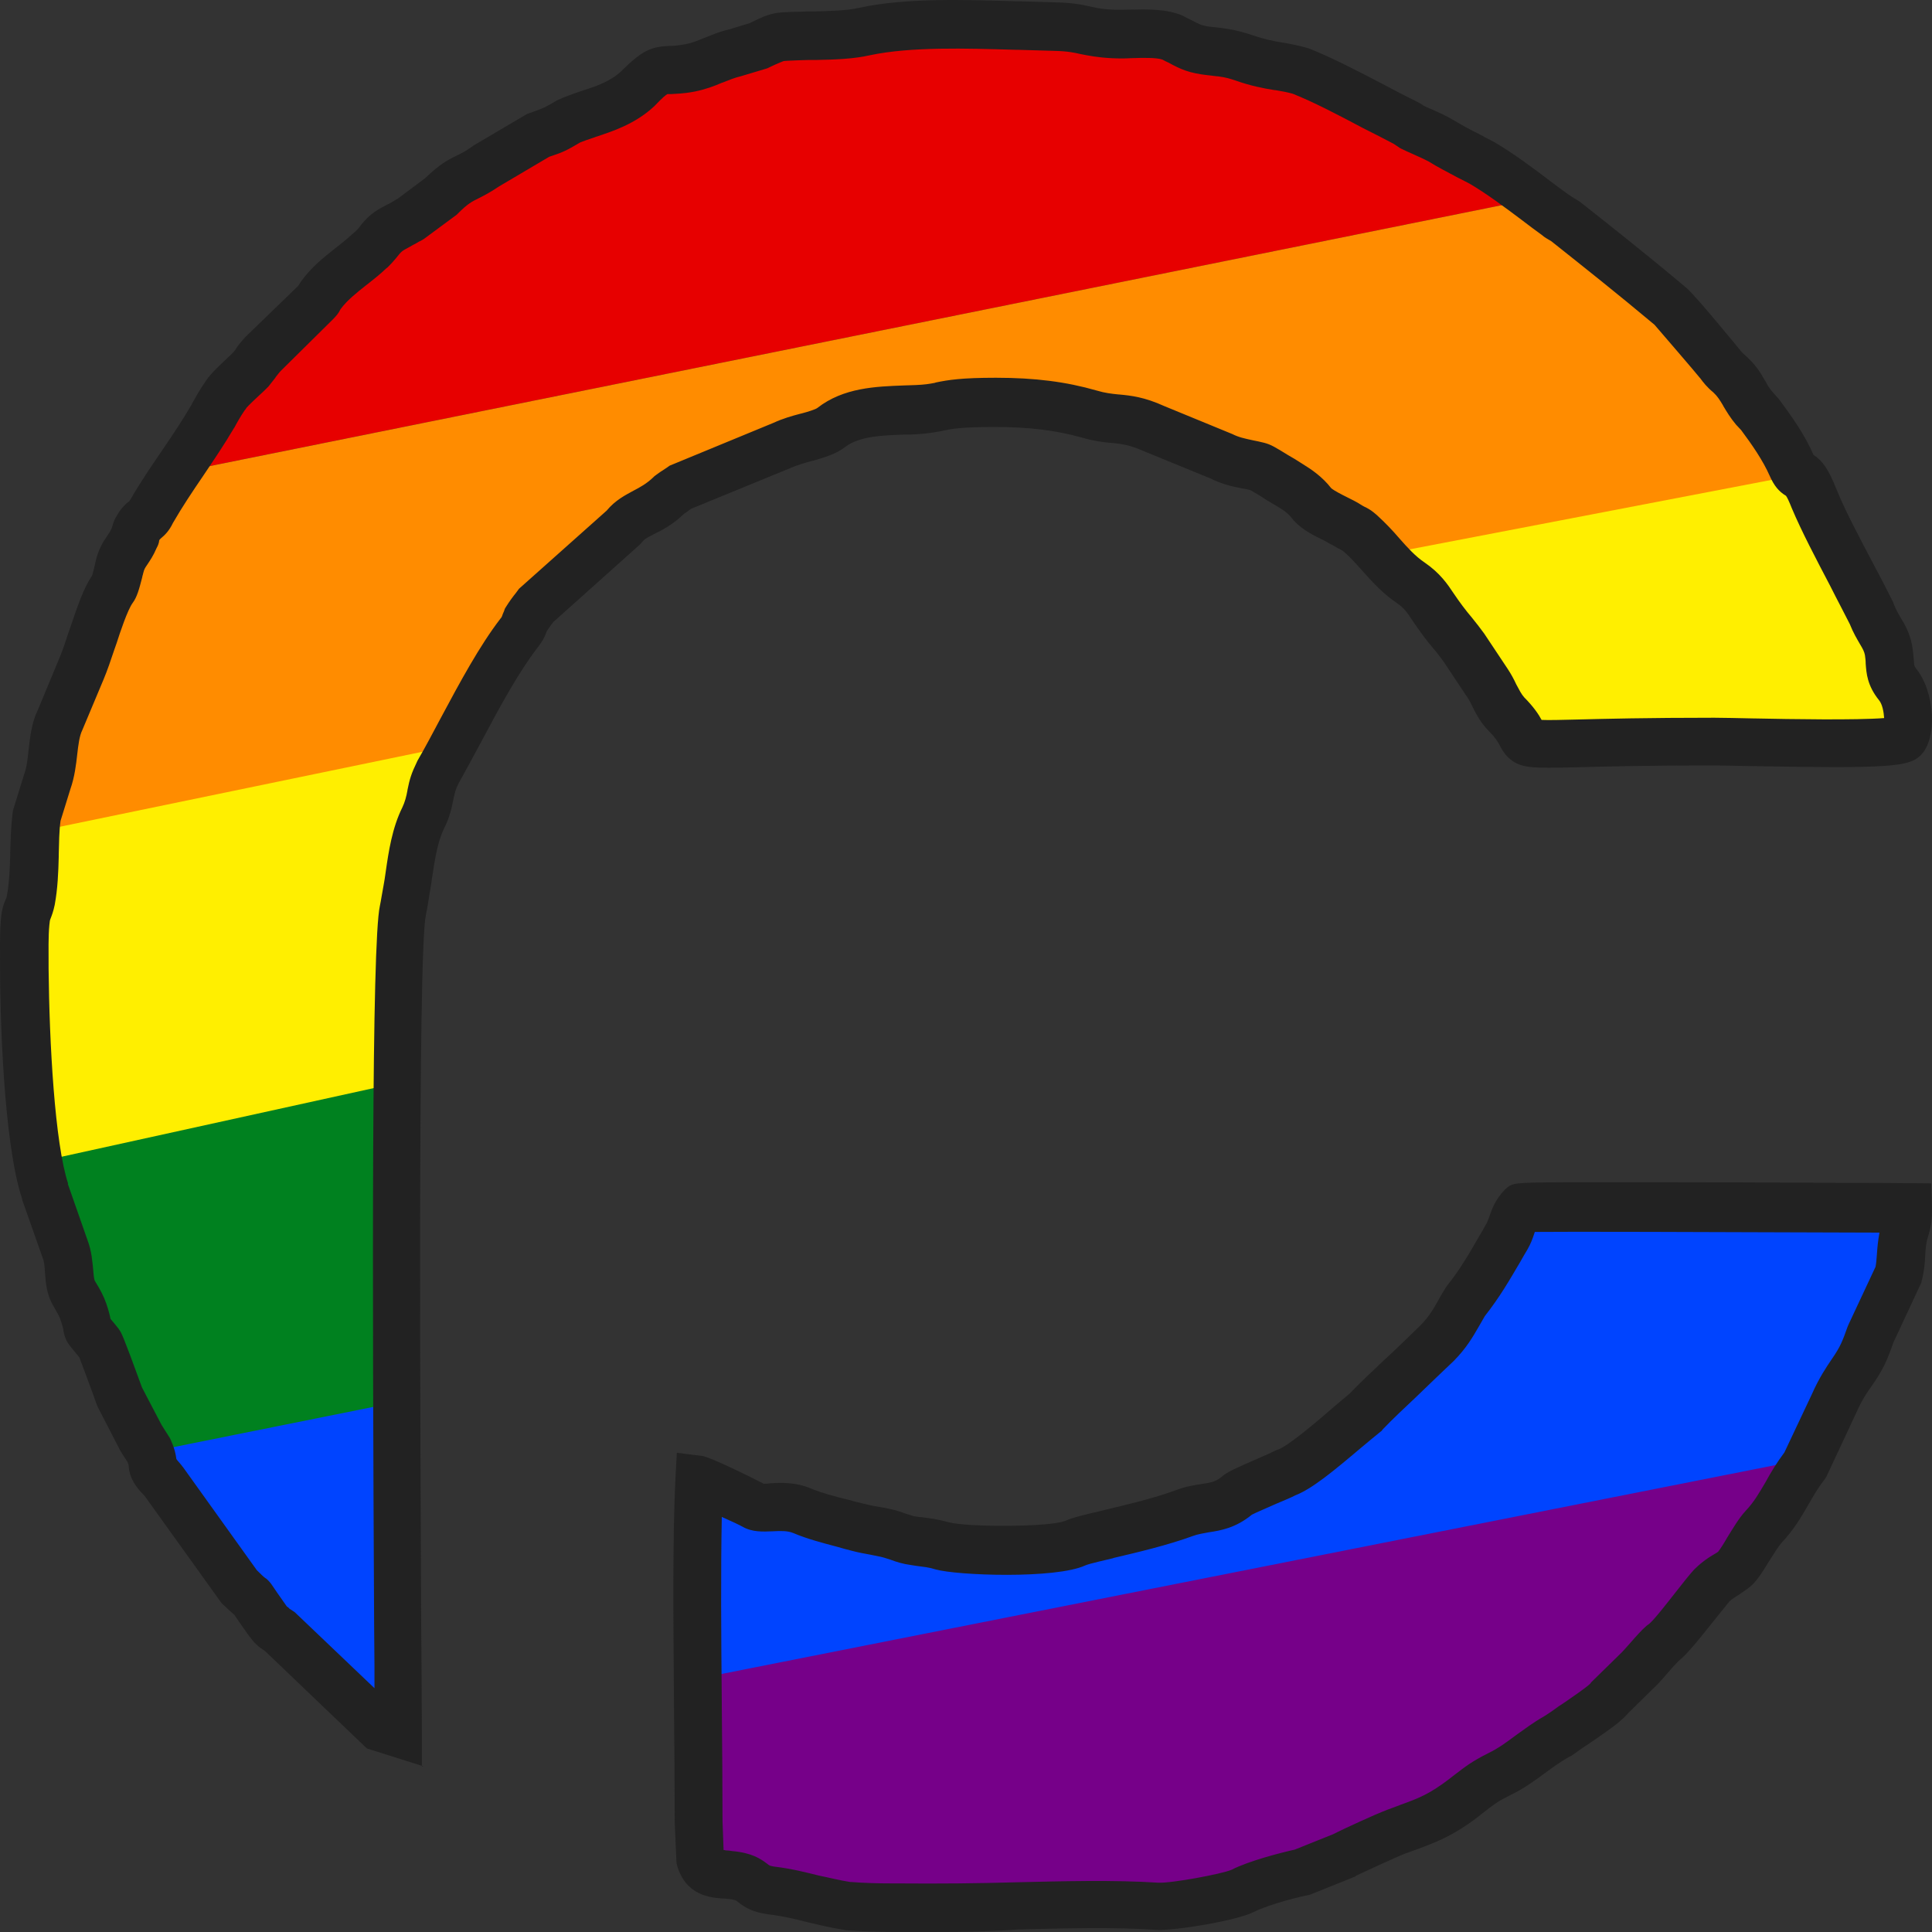
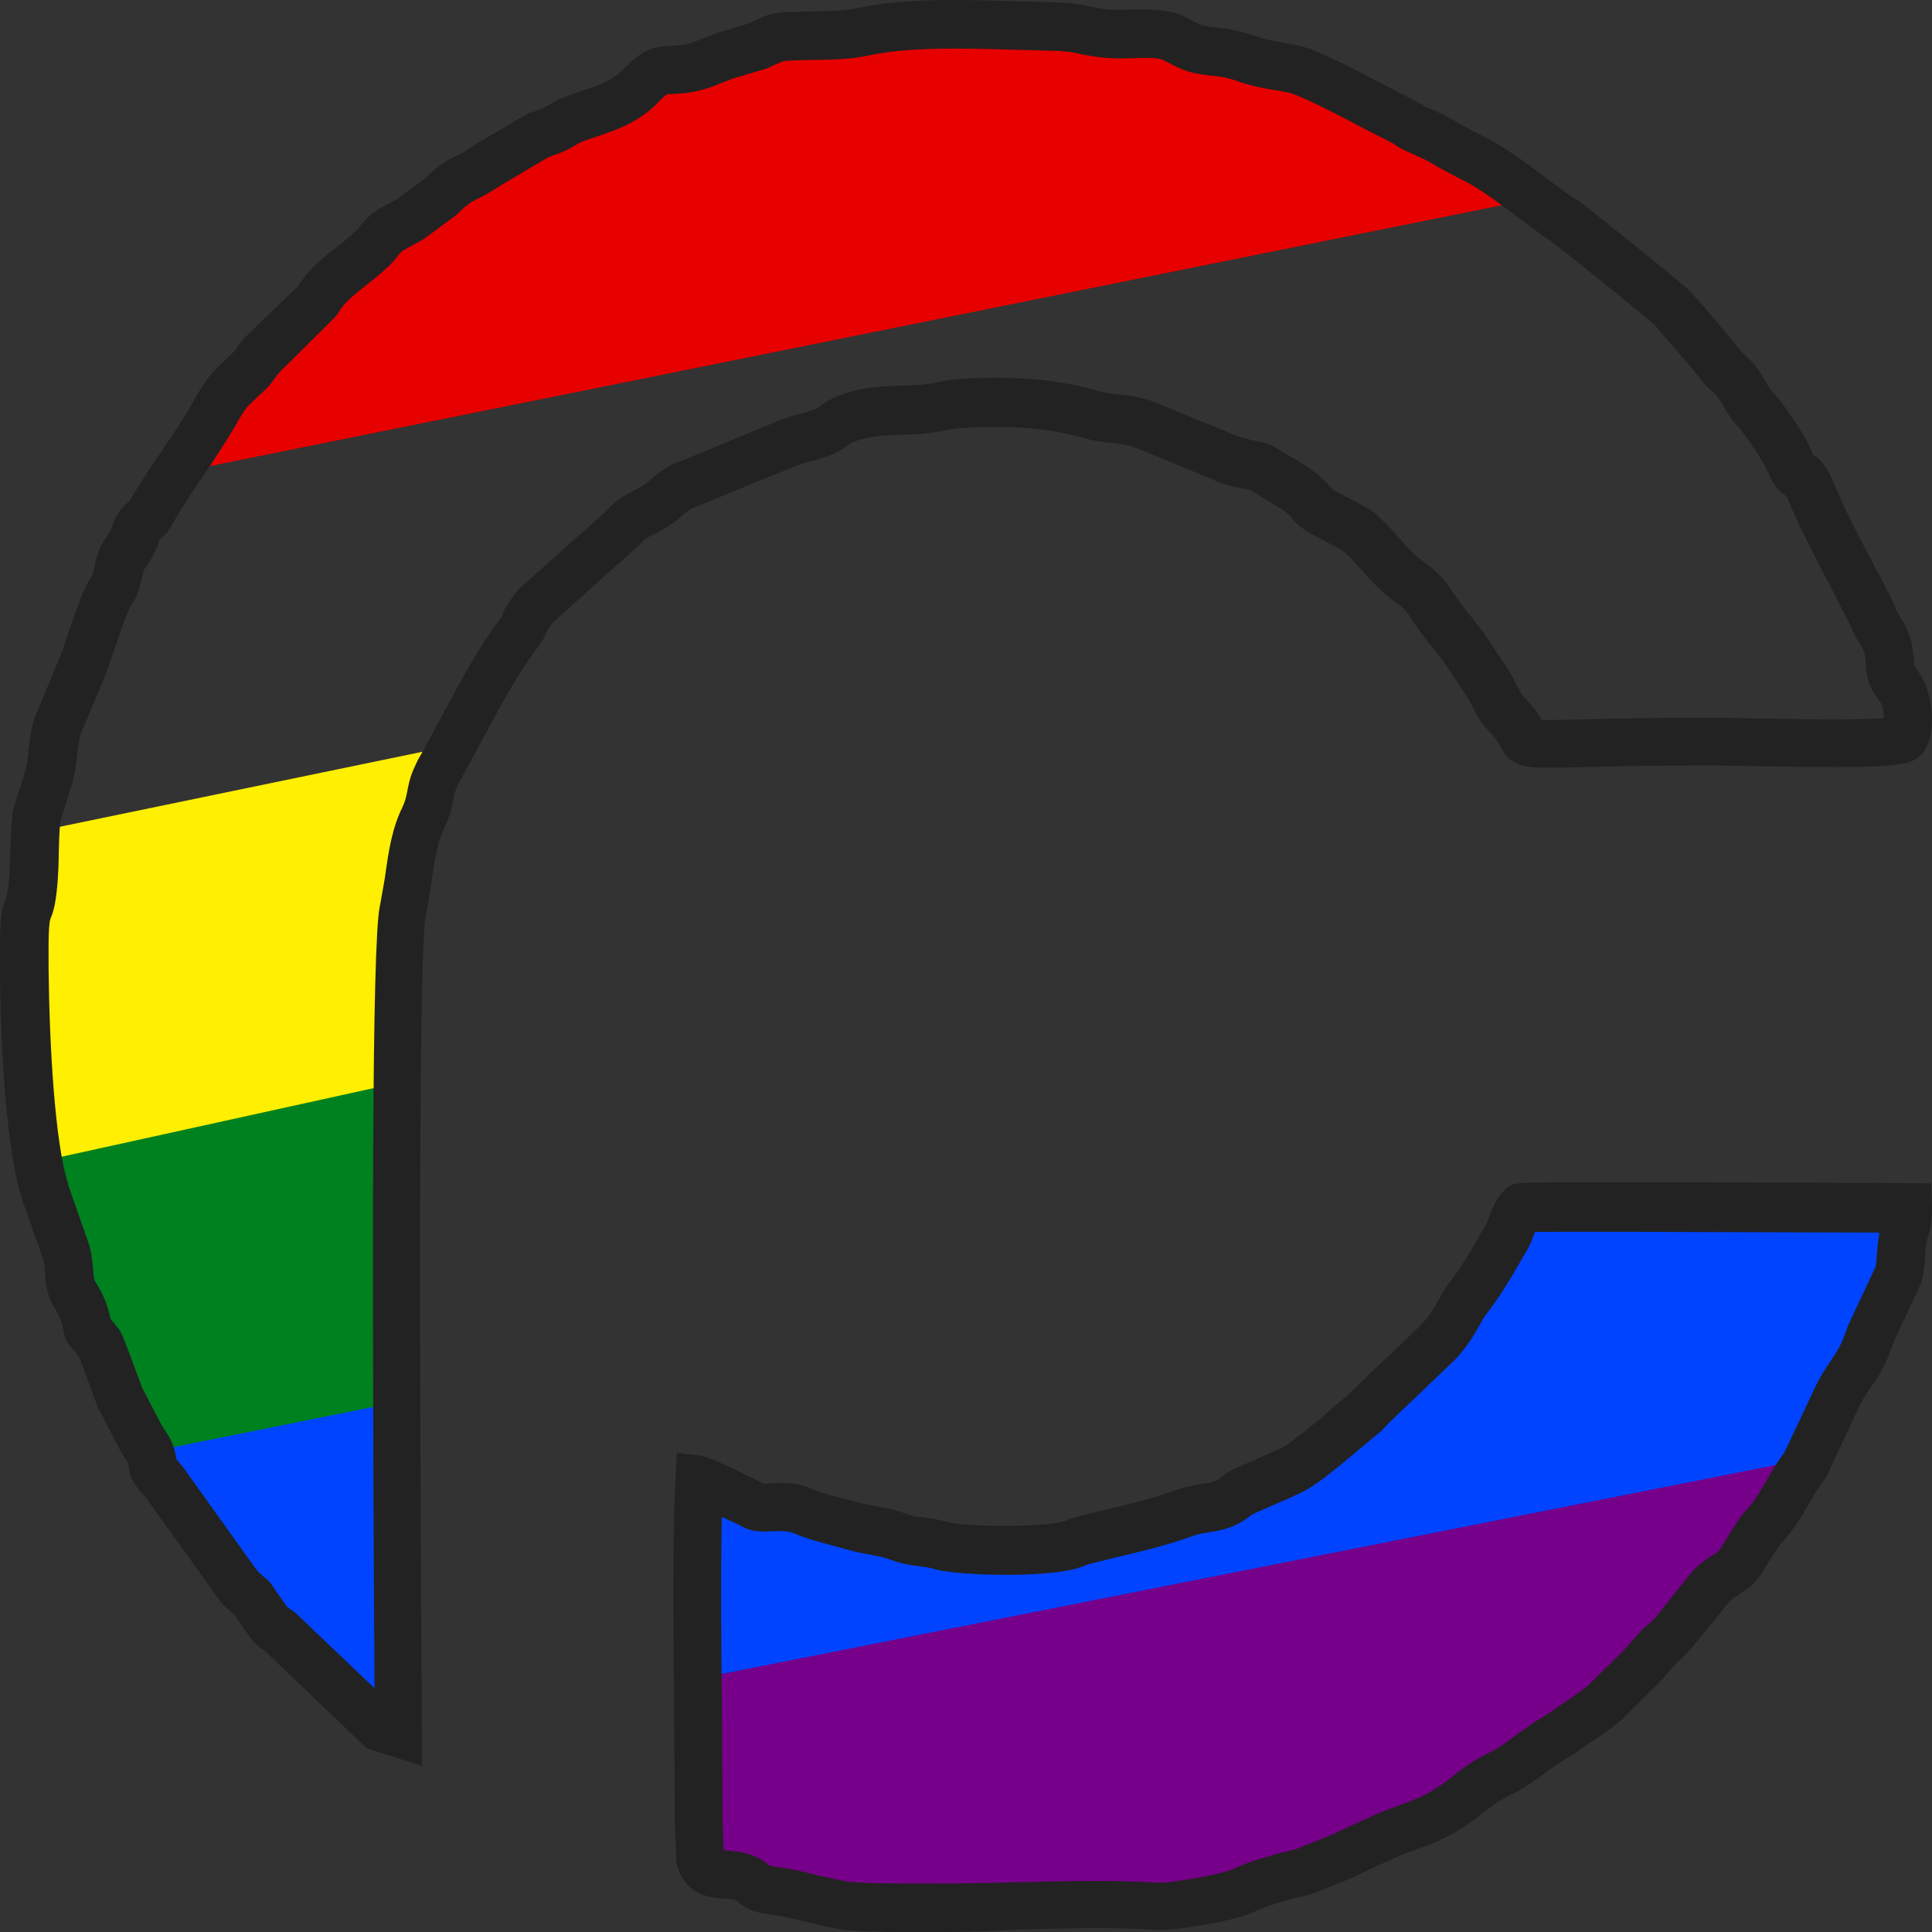
<svg xmlns="http://www.w3.org/2000/svg" width="40" height="40" viewBox="0 0 40 40" fill="none">
  <rect x="0" y="0" width="40" height="40" fill="#333333" stroke="none" />
  <g id="Logo/Pridera" clip-path="url(#clip0_2_5323)">
    <path id="Vector" d="M6.849 5.753L13.699 1.37L21.918 0.548L28.219 1.918L31.781 4.11L3.288 9.863L6.849 5.753Z" fill="#E70000" />
-     <path id="Vector_2" d="M3.288 9.863L31.781 4.109L34.794 6.849L37.26 9.863L28.767 11.507L26.027 9.863L23.014 8.767L17.808 8.493L13.425 10.411L10.959 12.602L9.315 15.616L0.548 17.26L1.644 13.698L3.288 9.863Z" fill="#FF8C00" />
    <path id="Vector_3" d="M0.548 17.26L9.348 15.44L8.493 18.904V22.466L0.548 24.109L0.548 17.26Z" fill="#FFEF00" />
-     <path id="Vector_4" d="M28.493 11.507L37.3 9.816L38.904 12.877L39.452 15.342L31.233 15.069L28.493 11.507Z" fill="#FFEF00" />
    <path id="Vector_5" d="M0.548 24.109L8.219 22.422V29.315L3.014 30.411L1.644 27.397L0.548 24.109Z" fill="#00811F" />
    <path id="Vector_6" d="M14.521 30.685L20.274 32.055L25.205 31.233L28.493 28.767L31.233 25.206L39.452 24.932L39.178 26.027L37.26 30.411L14.521 34.795L14.521 30.685Z" fill="#0044FF" />
    <path id="Vector_7" d="M2.948 30.091L8.683 28.937V35.496L7.671 35.343L5.206 33.151L2.948 30.091Z" fill="#0044FF" />
    <path id="Vector_8" d="M14.247 34.795L37.022 30.281L34.794 33.425L32.055 35.891L26.575 38.904L18.082 39.452L14.247 38.356V34.795Z" fill="#760089" />
    <path id="Vector_9" fill-rule="evenodd" clip-rule="evenodd" d="M8.765 36.569L7.596 36.2L5.489 34.185C5.339 34.087 5.272 34.027 5.144 33.854C4.979 33.621 4.897 33.501 4.852 33.434C4.799 33.388 4.724 33.321 4.597 33.2L4.567 33.163L2.992 30.968C2.985 30.96 2.962 30.937 2.947 30.922C2.85 30.817 2.677 30.629 2.663 30.336V30.328C2.663 30.328 2.655 30.314 2.64 30.268C2.49 30.043 2.468 29.998 2.46 29.975L2.025 29.133L2.011 29.103C1.928 28.862 1.711 28.283 1.643 28.103C1.576 28.02 1.531 27.968 1.501 27.93C1.426 27.84 1.343 27.742 1.313 27.546C1.313 27.531 1.306 27.479 1.246 27.306C1.231 27.261 1.186 27.178 1.103 27.035C0.961 26.794 0.946 26.546 0.931 26.343C0.923 26.223 0.916 26.117 0.886 26.05L0.878 26.027L0.459 24.839V24.824C0.061 23.636 0.001 20.877 0.001 20.057V19.982C0.001 19.681 -0.006 19.343 0.016 19.072C0.031 18.846 0.069 18.733 0.121 18.613C0.136 18.583 0.136 18.576 0.144 18.538C0.189 18.29 0.203 18.012 0.211 17.711V17.666C0.219 17.395 0.226 17.102 0.264 16.816L0.271 16.771L0.504 16.019C0.556 15.876 0.571 15.718 0.593 15.515C0.624 15.252 0.654 14.959 0.788 14.688L1.216 13.658C1.276 13.523 1.343 13.327 1.411 13.117L1.456 12.989C1.598 12.568 1.733 12.169 1.905 11.921C1.92 11.868 1.95 11.771 1.958 11.718C1.966 11.695 1.973 11.665 1.973 11.65C2.033 11.38 2.123 11.237 2.22 11.094C2.258 11.041 2.281 11.004 2.31 10.943C2.318 10.928 2.318 10.913 2.325 10.898C2.34 10.838 2.37 10.748 2.43 10.658C2.513 10.515 2.603 10.432 2.663 10.387C2.67 10.387 2.67 10.379 2.677 10.379L2.7 10.342C2.917 9.966 3.15 9.628 3.375 9.297C3.592 8.981 3.794 8.673 3.975 8.364V8.357C4.05 8.229 4.125 8.086 4.229 7.936L4.244 7.913C4.259 7.891 4.282 7.853 4.312 7.816C4.409 7.695 4.544 7.567 4.679 7.44C4.724 7.395 4.769 7.357 4.807 7.319C4.837 7.289 4.859 7.259 4.882 7.229L4.889 7.214C4.934 7.147 4.994 7.071 5.084 6.974L5.099 6.959L6.156 5.936C6.164 5.929 6.164 5.929 6.171 5.921C6.194 5.884 6.216 5.854 6.246 5.809C6.449 5.531 6.711 5.32 6.951 5.132L7.019 5.079C7.116 5.004 7.206 4.929 7.288 4.853C7.311 4.831 7.333 4.816 7.349 4.801C7.379 4.77 7.379 4.77 7.416 4.733C7.603 4.485 7.731 4.38 8.016 4.237C8.053 4.222 8.091 4.199 8.128 4.176L8.166 4.154C8.188 4.139 8.211 4.124 8.241 4.109L8.803 3.688C9.095 3.41 9.252 3.319 9.455 3.222L9.47 3.214C9.553 3.177 9.635 3.131 9.777 3.034L9.807 3.011L10.917 2.357L10.962 2.342C11.007 2.327 11.052 2.312 11.09 2.297C11.269 2.229 11.292 2.222 11.517 2.086L11.562 2.064C11.697 2.003 11.839 1.951 11.997 1.898L12.019 1.891C12.319 1.793 12.627 1.695 12.859 1.477C13.279 1.063 13.459 0.966 13.856 0.951C13.946 0.951 14.043 0.943 14.201 0.913C14.321 0.891 14.433 0.846 14.561 0.793L14.583 0.785C14.718 0.733 14.883 0.657 15.086 0.612L15.528 0.477C15.558 0.462 15.588 0.447 15.618 0.432C15.76 0.364 15.858 0.319 15.978 0.289C16.12 0.252 16.248 0.252 16.472 0.244C16.532 0.244 16.607 0.244 16.697 0.237C16.72 0.237 16.75 0.237 16.78 0.237C16.802 0.237 16.825 0.237 16.848 0.237H16.855C17.155 0.229 17.53 0.222 17.792 0.161C18.76 -0.049 19.974 -0.004 21.046 0.026H21.091C21.354 0.034 21.616 0.041 21.863 0.049C22.193 0.056 22.396 0.094 22.591 0.139C22.718 0.169 22.838 0.191 23.033 0.199C23.145 0.207 23.273 0.199 23.378 0.199H23.4C23.753 0.191 24.15 0.184 24.473 0.319L24.503 0.334C24.555 0.364 24.608 0.387 24.653 0.41C24.855 0.515 24.892 0.537 25.11 0.56H25.118C25.193 0.568 25.275 0.575 25.365 0.59C25.62 0.628 25.755 0.673 25.92 0.725C26.137 0.801 26.332 0.846 26.557 0.883H26.572C26.729 0.913 26.902 0.944 27.074 0.996L27.104 1.004C27.592 1.199 28.139 1.485 28.671 1.763C28.896 1.883 29.113 1.996 29.316 2.094C29.346 2.109 29.428 2.154 29.481 2.191C29.526 2.214 29.578 2.236 29.631 2.259C29.788 2.327 29.953 2.402 30.088 2.485L30.103 2.492C30.253 2.583 30.441 2.688 30.628 2.778C30.725 2.831 30.823 2.884 30.913 2.929L30.928 2.936C31.325 3.169 31.722 3.463 32.105 3.756C32.247 3.861 32.382 3.966 32.517 4.057L32.54 4.071C32.547 4.079 32.57 4.086 32.585 4.102C32.615 4.117 32.652 4.139 32.697 4.169L32.719 4.184C33.394 4.718 34.129 5.297 34.931 5.974C35.171 6.199 35.973 7.184 35.981 7.192L35.988 7.199C36.033 7.259 36.071 7.305 36.116 7.342C36.341 7.538 36.453 7.718 36.535 7.869L36.55 7.891C36.595 7.974 36.633 8.042 36.693 8.109L36.828 8.26C37.09 8.613 37.36 8.989 37.547 9.418C37.735 9.538 37.862 9.726 38.02 10.125C38.199 10.569 38.492 11.117 38.769 11.644C38.927 11.937 39.069 12.215 39.197 12.471L39.212 12.516C39.257 12.629 39.301 12.704 39.354 12.794C39.437 12.929 39.534 13.095 39.586 13.351C39.609 13.478 39.616 13.584 39.624 13.666C39.631 13.787 39.631 13.787 39.669 13.839C40.066 14.328 40.118 15.306 39.758 15.644C39.519 15.87 39.151 15.915 36.317 15.862H36.295C35.913 15.855 35.635 15.847 35.478 15.847C34.105 15.847 33.236 15.87 32.666 15.885C31.706 15.907 31.474 15.915 31.227 15.682C31.137 15.599 31.092 15.508 31.054 15.441C31.017 15.366 30.964 15.276 30.829 15.14C30.649 14.96 30.552 14.764 30.477 14.614C30.439 14.531 30.402 14.463 30.357 14.403L29.892 13.704C29.817 13.606 29.757 13.516 29.682 13.433C29.525 13.253 29.382 13.05 29.247 12.854C29.135 12.681 29.075 12.591 28.91 12.478C28.632 12.29 28.415 12.05 28.205 11.817C28.085 11.682 27.965 11.546 27.845 11.441C27.823 11.426 27.808 11.411 27.8 11.404C27.777 11.389 27.747 11.373 27.688 11.343L27.598 11.29C27.568 11.276 27.53 11.26 27.5 11.238L27.433 11.2C27.215 11.095 26.968 10.975 26.788 10.779L26.758 10.742C26.691 10.652 26.593 10.569 26.436 10.479C26.308 10.404 26.203 10.344 26.128 10.291C26.023 10.223 25.925 10.171 25.888 10.148C25.828 10.133 25.768 10.118 25.708 10.111C25.521 10.073 25.303 10.028 25.048 9.9L23.669 9.336C23.399 9.216 23.242 9.193 23.032 9.171H23.017C22.845 9.156 22.649 9.133 22.395 9.058C21.855 8.908 21.3 8.84 20.588 8.84C19.913 8.84 19.711 8.878 19.531 8.915L19.501 8.923C19.366 8.946 19.224 8.976 18.976 8.991C18.893 8.998 18.803 8.998 18.721 8.998C18.241 9.013 17.784 9.036 17.499 9.254C17.304 9.404 17.064 9.472 16.832 9.539L16.795 9.547C16.652 9.585 16.51 9.63 16.382 9.682L16.367 9.69L14.313 10.532C14.283 10.555 14.253 10.57 14.23 10.592C14.208 10.607 14.185 10.622 14.163 10.637C13.931 10.863 13.706 10.976 13.541 11.058C13.398 11.133 13.338 11.164 13.293 11.224L13.263 11.261L11.456 12.878C11.404 12.945 11.367 12.998 11.322 13.066C11.314 13.081 11.314 13.096 11.307 13.103C11.262 13.231 11.224 13.276 11.134 13.404L11.127 13.412C10.744 13.908 10.354 14.622 9.987 15.314C9.815 15.637 9.65 15.938 9.492 16.224C9.433 16.344 9.425 16.382 9.387 16.547C9.357 16.705 9.312 16.923 9.192 17.157C9.058 17.427 8.997 17.826 8.945 18.179C8.937 18.232 8.93 18.285 8.922 18.337L8.9 18.465C8.87 18.645 8.847 18.811 8.817 18.946C8.645 19.743 8.705 30.195 8.72 33.624L8.727 34.466C8.727 35.09 8.735 35.572 8.735 35.857V36.572H8.765L8.765 36.569ZM5.991 33.306C5.999 33.313 6.006 33.313 6.014 33.32L6.104 33.38L7.753 34.952C7.753 34.809 7.753 34.651 7.753 34.493L7.746 33.651C7.708 26.38 7.693 19.544 7.865 18.755C7.888 18.65 7.91 18.492 7.941 18.334L7.963 18.206C7.971 18.161 7.978 18.108 7.985 18.056C8.046 17.627 8.12 17.138 8.33 16.717C8.383 16.605 8.413 16.492 8.436 16.364V16.356C8.481 16.131 8.518 16.01 8.631 15.777L8.645 15.747C8.803 15.476 8.96 15.176 9.133 14.852C9.523 14.123 9.928 13.371 10.362 12.807C10.377 12.792 10.385 12.777 10.392 12.762C10.4 12.732 10.415 12.702 10.437 12.649L10.452 12.604L10.475 12.566C10.55 12.446 10.617 12.356 10.684 12.273L10.745 12.19L12.559 10.573C12.739 10.355 12.949 10.25 13.114 10.16C13.256 10.085 13.384 10.017 13.526 9.882L13.549 9.859L13.579 9.837C13.624 9.806 13.669 9.769 13.721 9.739C13.751 9.716 13.781 9.701 13.811 9.679L13.864 9.641L16.015 8.754C16.21 8.664 16.398 8.611 16.57 8.566L16.6 8.559C16.72 8.528 16.885 8.476 16.923 8.446C17.462 8.025 18.13 8.002 18.722 7.98C18.805 7.98 18.887 7.972 18.962 7.972C19.142 7.964 19.239 7.949 19.352 7.927L19.375 7.919C19.629 7.866 19.907 7.821 20.619 7.821C21.429 7.821 22.074 7.904 22.703 8.085C22.876 8.137 23.011 8.152 23.161 8.167H23.169C23.416 8.19 23.693 8.22 24.106 8.408L25.515 8.987C25.65 9.055 25.763 9.077 25.935 9.115C26.01 9.13 26.085 9.145 26.175 9.168C26.317 9.205 26.4 9.258 26.669 9.423C26.752 9.468 26.849 9.529 26.977 9.611C27.149 9.717 27.374 9.867 27.561 10.107C27.622 10.16 27.787 10.243 27.891 10.295L27.966 10.333C28.011 10.355 28.056 10.378 28.094 10.4L28.109 10.408L28.206 10.468C28.244 10.491 28.266 10.499 28.281 10.506C28.364 10.551 28.401 10.573 28.506 10.664L28.521 10.678C28.686 10.829 28.836 10.987 28.971 11.145C29.143 11.34 29.308 11.521 29.488 11.641C29.818 11.867 29.968 12.092 30.103 12.295C30.215 12.461 30.343 12.634 30.477 12.791C30.575 12.912 30.65 13.01 30.732 13.122L30.747 13.145L31.212 13.844C31.287 13.957 31.347 14.07 31.392 14.168C31.452 14.28 31.497 14.371 31.557 14.438C31.752 14.634 31.857 14.792 31.917 14.905C32.059 14.912 32.329 14.905 32.651 14.897C33.229 14.882 34.106 14.86 35.493 14.86C35.665 14.86 35.943 14.867 36.333 14.875H36.355C37.067 14.89 38.439 14.912 39.009 14.867C39.001 14.739 38.972 14.581 38.904 14.498C38.656 14.19 38.642 13.935 38.627 13.739C38.627 13.679 38.619 13.619 38.612 13.566C38.597 13.491 38.575 13.446 38.507 13.333C38.447 13.228 38.372 13.107 38.297 12.919C38.177 12.679 38.035 12.416 37.892 12.13C37.6 11.573 37.3 11.002 37.097 10.521C37.037 10.37 37 10.295 36.977 10.265C36.827 10.175 36.73 10.055 36.64 9.852C36.497 9.528 36.272 9.205 36.048 8.904L35.943 8.792C35.823 8.649 35.748 8.521 35.68 8.408L35.673 8.393C35.605 8.28 35.56 8.205 35.47 8.122C35.342 8.017 35.26 7.912 35.2 7.829L35.192 7.821C35.11 7.716 34.39 6.881 34.255 6.724C33.483 6.077 32.771 5.513 32.118 4.994C32.103 4.986 32.096 4.979 32.081 4.972C32.044 4.949 31.983 4.919 31.924 4.866C31.789 4.768 31.646 4.663 31.511 4.558C31.151 4.287 30.777 4.009 30.432 3.806C30.349 3.761 30.259 3.716 30.169 3.671C29.974 3.565 29.764 3.46 29.585 3.347C29.487 3.294 29.352 3.234 29.217 3.174C29.15 3.144 29.082 3.114 29.022 3.084L28.977 3.061L28.947 3.039C28.925 3.024 28.88 2.994 28.857 2.979C28.655 2.873 28.438 2.76 28.212 2.648C27.718 2.385 27.2 2.114 26.766 1.941C26.66 1.911 26.541 1.888 26.406 1.866H26.391C26.151 1.828 25.889 1.776 25.589 1.67C25.476 1.633 25.394 1.603 25.214 1.58H25.199C25.147 1.573 25.087 1.565 25.019 1.558H25.012C24.615 1.513 24.45 1.437 24.187 1.294C24.15 1.28 24.112 1.257 24.067 1.234C23.947 1.189 23.64 1.197 23.43 1.204H23.415C23.303 1.212 23.145 1.212 23.003 1.204C22.718 1.189 22.538 1.152 22.38 1.121C22.245 1.091 22.118 1.061 21.855 1.054C21.601 1.046 21.331 1.039 21.068 1.031H21.023C20.004 1.001 18.857 0.964 18.009 1.144C17.68 1.219 17.305 1.234 16.892 1.242C16.862 1.242 16.832 1.242 16.81 1.242C16.787 1.242 16.765 1.242 16.742 1.242C16.645 1.242 16.57 1.249 16.51 1.249C16.368 1.257 16.27 1.257 16.233 1.264H16.225C16.203 1.272 16.128 1.302 16.045 1.339C16.008 1.354 15.97 1.377 15.918 1.399L15.888 1.414L15.333 1.58C15.205 1.61 15.101 1.655 14.965 1.708L14.943 1.715C14.786 1.783 14.605 1.851 14.381 1.896C14.149 1.941 13.991 1.941 13.893 1.948C13.871 1.948 13.841 1.948 13.818 1.948C13.788 1.963 13.721 2.016 13.556 2.189L13.541 2.204C13.144 2.572 12.671 2.723 12.327 2.836L12.312 2.843C12.192 2.881 12.087 2.919 12.012 2.949C11.735 3.114 11.652 3.152 11.427 3.227C11.405 3.234 11.375 3.242 11.352 3.257L10.333 3.859C10.146 3.986 10.01 4.054 9.906 4.107C9.771 4.174 9.688 4.212 9.478 4.423L9.456 4.445L8.774 4.949L8.736 4.972C8.729 4.979 8.691 4.994 8.676 5.002L8.639 5.024L8.586 5.054C8.549 5.069 8.519 5.092 8.489 5.107L8.474 5.115C8.317 5.198 8.309 5.205 8.204 5.34C8.121 5.438 8.084 5.476 8.024 5.536C8.009 5.544 7.994 5.559 7.979 5.573C7.867 5.679 7.754 5.769 7.649 5.852L7.582 5.904C7.372 6.07 7.185 6.22 7.057 6.393C7.057 6.393 7.057 6.401 7.05 6.401C7.012 6.484 6.96 6.544 6.885 6.619L6.87 6.634L5.82 7.672C5.775 7.717 5.745 7.762 5.708 7.807L5.7 7.822C5.663 7.867 5.618 7.927 5.558 8.002L5.535 8.025C5.49 8.07 5.438 8.122 5.378 8.175C5.281 8.265 5.168 8.371 5.108 8.438L5.101 8.446C5.093 8.461 5.078 8.483 5.063 8.499C4.981 8.619 4.913 8.739 4.853 8.852L4.846 8.86C4.643 9.206 4.418 9.536 4.201 9.86C3.991 10.168 3.774 10.491 3.579 10.83C3.504 10.988 3.414 11.078 3.331 11.146L3.324 11.153C3.316 11.161 3.309 11.168 3.301 11.176C3.301 11.176 3.301 11.176 3.301 11.183C3.293 11.191 3.293 11.206 3.293 11.213C3.286 11.251 3.271 11.296 3.241 11.349C3.174 11.507 3.106 11.604 3.046 11.695C3.001 11.762 2.986 11.778 2.963 11.875L2.956 11.905C2.948 11.92 2.948 11.943 2.941 11.965C2.881 12.198 2.836 12.364 2.746 12.484C2.641 12.627 2.483 13.1 2.416 13.311L2.371 13.439C2.296 13.665 2.221 13.883 2.146 14.063L1.704 15.116C1.644 15.236 1.621 15.424 1.598 15.627C1.576 15.823 1.546 16.086 1.456 16.341L1.253 16.996C1.223 17.214 1.223 17.454 1.216 17.695V17.74C1.208 18.064 1.194 18.402 1.133 18.733C1.103 18.876 1.073 18.951 1.044 19.026C1.044 19.034 1.036 19.041 1.036 19.049C1.036 19.049 1.028 19.071 1.021 19.161C0.999 19.387 1.006 19.703 1.006 19.981V20.056C1.021 21.59 1.134 23.673 1.411 24.508H1.403L1.816 25.688C1.899 25.907 1.913 26.132 1.928 26.275C1.936 26.365 1.943 26.485 1.966 26.523C2.078 26.704 2.145 26.832 2.198 26.982C2.25 27.133 2.273 27.23 2.288 27.306C2.325 27.351 2.385 27.418 2.46 27.516L2.468 27.531C2.513 27.591 2.543 27.636 2.94 28.727L3.345 29.501C3.367 29.539 3.442 29.652 3.502 29.749L3.525 29.787L3.54 29.824C3.615 29.99 3.637 30.102 3.652 30.208C3.66 30.215 3.667 30.23 3.674 30.238C3.705 30.275 3.742 30.313 3.78 30.366L3.787 30.373L5.317 32.509C5.429 32.622 5.467 32.652 5.467 32.652C5.489 32.667 5.504 32.682 5.519 32.689C5.579 32.742 5.617 32.795 5.647 32.84C5.677 32.885 5.752 32.998 5.939 33.261C5.977 33.283 5.984 33.298 5.992 33.306L5.991 33.306ZM3.352 29.501L3.36 29.508C3.36 29.508 3.36 29.508 3.352 29.501Z" fill="#222222" />
    <path id="Vector_10" fill-rule="evenodd" clip-rule="evenodd" d="M19.268 39.999C19.041 39.999 18.806 39.999 18.563 39.999H18.46C18.145 39.991 17.822 39.991 17.506 39.962L17.47 39.954C17.183 39.91 16.948 39.85 16.721 39.798C16.464 39.731 16.215 39.671 15.906 39.634C15.576 39.59 15.414 39.485 15.282 39.381C15.238 39.344 15.216 39.329 15.069 39.314H15.055C15.018 39.306 14.982 39.306 14.945 39.306C14.703 39.284 14.204 39.247 14.02 38.629L14.006 38.569L13.969 37.727V37.712C13.969 36.997 13.962 36.178 13.954 35.314V35.255C13.94 33.489 13.925 31.806 13.984 30.614L14.013 30.078L14.542 30.145C14.711 30.168 15.569 30.592 15.812 30.719C15.848 30.719 15.9 30.719 15.937 30.711C16.15 30.696 16.473 30.681 16.803 30.823C17.016 30.912 17.302 30.987 17.574 31.054C17.684 31.084 17.794 31.113 17.897 31.136C17.985 31.158 18.08 31.18 18.183 31.195C18.271 31.21 18.359 31.225 18.454 31.248C18.564 31.27 18.66 31.307 18.748 31.337C18.843 31.367 18.917 31.396 18.997 31.404L19.085 31.412C19.261 31.434 19.423 31.456 19.643 31.516C20.003 31.62 21.75 31.62 22.058 31.486C22.19 31.427 22.389 31.374 22.814 31.277L22.837 31.27C23.306 31.158 23.886 31.024 24.363 30.846C24.562 30.771 24.73 30.749 24.87 30.726C25.068 30.696 25.171 30.682 25.31 30.562C25.406 30.48 25.545 30.413 26.044 30.197C26.184 30.138 26.345 30.064 26.404 30.034L26.434 30.019L26.463 30.011C26.669 29.937 27.241 29.453 27.55 29.185C27.697 29.058 27.829 28.946 27.939 28.857C28.159 28.626 28.408 28.395 28.643 28.172C28.79 28.038 28.93 27.904 29.062 27.777L29.407 27.442C29.576 27.27 29.656 27.137 29.766 26.943C29.81 26.861 29.862 26.771 29.928 26.667L29.957 26.623C30.236 26.273 30.405 25.975 30.625 25.595C30.677 25.506 30.728 25.423 30.779 25.326L30.787 25.312C30.794 25.297 30.816 25.237 30.831 25.2C30.882 25.051 30.956 24.835 31.154 24.634L31.161 24.627C31.315 24.485 31.315 24.485 32.416 24.477C32.922 24.477 33.635 24.477 34.552 24.477C36.182 24.477 38.061 24.492 38.971 24.492L39.984 24.5L39.999 24.984C40.006 25.297 39.969 25.431 39.918 25.602C39.874 25.736 39.867 25.863 39.859 26.005C39.852 26.161 39.837 26.332 39.786 26.518L39.779 26.555L39.199 27.799C39.081 28.142 38.993 28.351 38.758 28.686C38.656 28.827 38.545 28.991 38.428 29.259L38.421 29.274L37.811 30.578L37.782 30.622C37.642 30.801 37.547 30.965 37.437 31.158C37.283 31.427 37.136 31.672 36.894 31.933C36.82 32.015 36.718 32.179 36.629 32.32C36.482 32.559 36.358 32.767 36.189 32.886C36.101 32.953 36.035 32.991 35.983 33.028C35.917 33.072 35.873 33.095 35.807 33.154C35.727 33.251 35.602 33.408 35.47 33.572C35.11 34.026 34.912 34.264 34.75 34.391C34.691 34.45 34.589 34.562 34.508 34.659C34.368 34.823 34.281 34.912 34.207 34.979L33.708 35.471C33.583 35.62 33.363 35.784 32.981 36.044C32.93 36.081 32.878 36.111 32.849 36.134L32.834 36.141C32.798 36.171 32.754 36.193 32.717 36.223C32.651 36.268 32.585 36.32 32.512 36.365L32.489 36.372C32.306 36.477 32.152 36.588 31.99 36.708C31.777 36.864 31.557 37.028 31.264 37.169C31.007 37.296 30.933 37.356 30.742 37.505C30.698 37.535 30.654 37.572 30.61 37.609C30.082 38.011 29.759 38.13 29.34 38.287C29.237 38.324 29.127 38.361 29.002 38.413C28.892 38.458 28.188 38.779 28.085 38.83L28.055 38.853L27.108 39.233L27.064 39.24C26.726 39.307 26.162 39.478 25.963 39.583C25.625 39.761 24.326 39.978 23.937 39.955C23.049 39.895 21.999 39.925 21.074 39.948C20.473 39.992 19.885 40 19.268 40L19.268 39.999ZM17.609 38.964C17.881 38.986 18.182 38.994 18.475 38.994H18.578C19.445 39.001 20.245 38.994 21.03 38.971C21.977 38.949 23.049 38.919 23.981 38.979C24.245 38.994 25.295 38.8 25.5 38.711C25.845 38.532 26.506 38.361 26.807 38.294L27.607 37.973C27.835 37.854 28.547 37.534 28.635 37.504C28.76 37.452 28.877 37.415 28.987 37.37C29.376 37.229 29.589 37.147 29.993 36.841C30.037 36.804 30.081 36.774 30.118 36.744C30.331 36.581 30.47 36.469 30.815 36.297C31.028 36.193 31.197 36.067 31.387 35.925C31.556 35.806 31.74 35.664 31.975 35.531C32.019 35.501 32.07 35.471 32.122 35.434C32.173 35.397 32.217 35.367 32.269 35.329C32.305 35.307 32.356 35.27 32.415 35.232C32.533 35.15 32.849 34.935 32.929 34.853L32.944 34.83L33.553 34.234L33.568 34.22C33.604 34.182 33.693 34.086 33.751 34.018C33.868 33.884 33.986 33.75 34.089 33.661L34.118 33.639L34.14 33.624C34.236 33.549 34.515 33.192 34.684 32.976C34.831 32.789 34.97 32.611 35.072 32.499L35.095 32.477C35.249 32.328 35.366 32.253 35.454 32.201C35.498 32.171 35.535 32.156 35.572 32.127C35.616 32.074 35.704 31.933 35.763 31.829C35.888 31.628 36.005 31.427 36.145 31.277C36.313 31.099 36.416 30.92 36.556 30.682C36.666 30.48 36.783 30.287 36.944 30.071L37.51 28.872C37.664 28.522 37.818 28.298 37.928 28.135C38.104 27.881 38.148 27.762 38.251 27.472L38.273 27.42L38.831 26.228C38.845 26.153 38.853 26.064 38.86 25.959C38.868 25.833 38.882 25.684 38.912 25.52C34.897 25.506 32.504 25.498 31.777 25.506C31.769 25.52 31.769 25.535 31.762 25.55C31.733 25.639 31.689 25.759 31.623 25.871C31.571 25.96 31.52 26.042 31.476 26.124C31.248 26.511 31.057 26.846 30.742 27.248C30.698 27.323 30.654 27.398 30.617 27.465C30.492 27.681 30.36 27.911 30.103 28.172L30.095 28.18L29.743 28.515C29.604 28.649 29.457 28.79 29.317 28.925C29.082 29.148 28.84 29.371 28.627 29.595L28.605 29.625L28.576 29.647C28.48 29.722 28.341 29.841 28.187 29.968C27.607 30.459 27.166 30.824 26.821 30.958C26.733 31.003 26.594 31.063 26.432 31.13C26.271 31.204 25.999 31.316 25.919 31.36C25.581 31.636 25.273 31.688 25.023 31.725C24.905 31.748 24.802 31.762 24.7 31.8C24.172 31.994 23.533 32.143 23.063 32.254L23.041 32.262C22.894 32.299 22.549 32.373 22.468 32.411C21.852 32.694 19.811 32.619 19.37 32.493C19.231 32.448 19.128 32.441 18.966 32.419L18.871 32.404C18.695 32.381 18.555 32.337 18.438 32.292C18.365 32.27 18.306 32.248 18.24 32.233C18.166 32.218 18.1 32.203 18.02 32.188C17.895 32.166 17.77 32.143 17.631 32.106C17.535 32.084 17.44 32.054 17.33 32.024C17.021 31.942 16.706 31.86 16.427 31.741C16.302 31.689 16.155 31.696 15.994 31.704C15.796 31.711 15.576 31.726 15.37 31.607C15.319 31.577 15.143 31.495 14.944 31.406C14.922 32.486 14.93 33.841 14.944 35.249V35.309C14.952 36.173 14.959 36.984 14.959 37.707L14.981 38.303C14.995 38.303 15.01 38.303 15.025 38.31C15.069 38.31 15.12 38.318 15.164 38.325C15.568 38.362 15.744 38.481 15.891 38.593C15.935 38.63 15.943 38.63 16.03 38.646C16.397 38.69 16.684 38.765 16.955 38.832C17.175 38.876 17.374 38.929 17.608 38.966L17.609 38.964Z" fill="#222222" />
  </g>
  <defs>
    <clipPath id="clip0_2_5323">
      <rect width="40" height="40" fill="white" />
    </clipPath>
  </defs>
</svg>